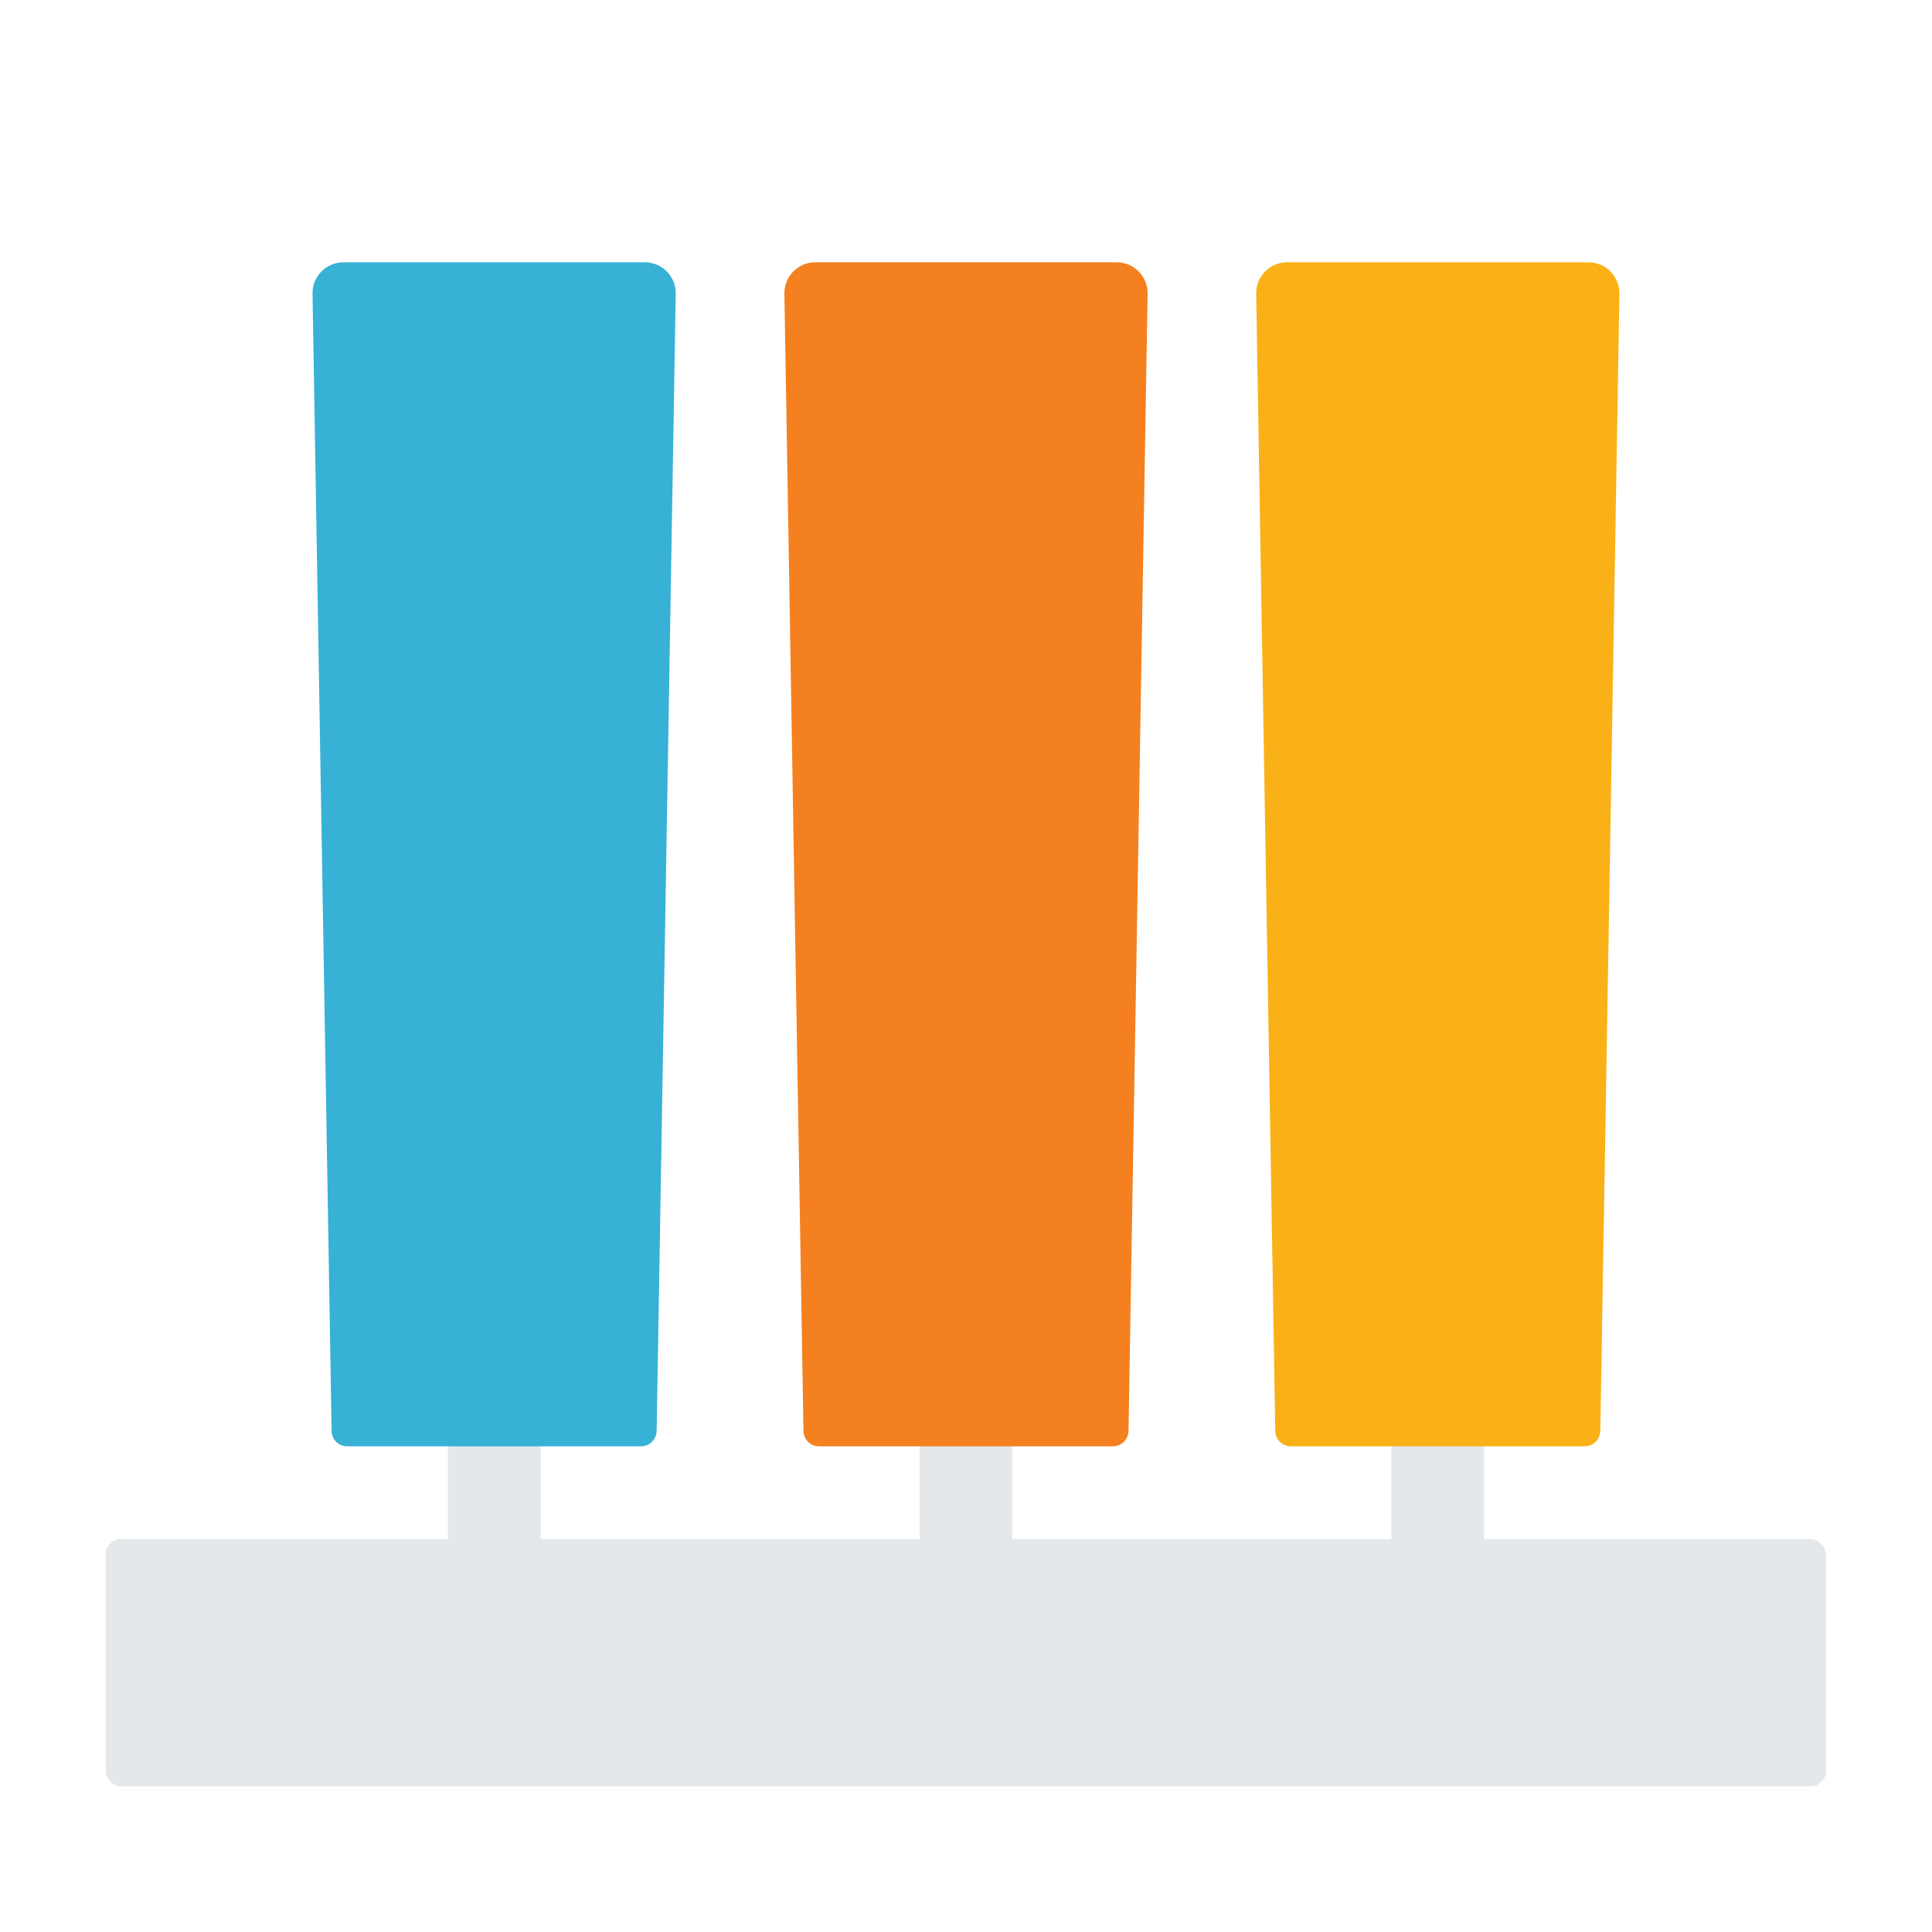
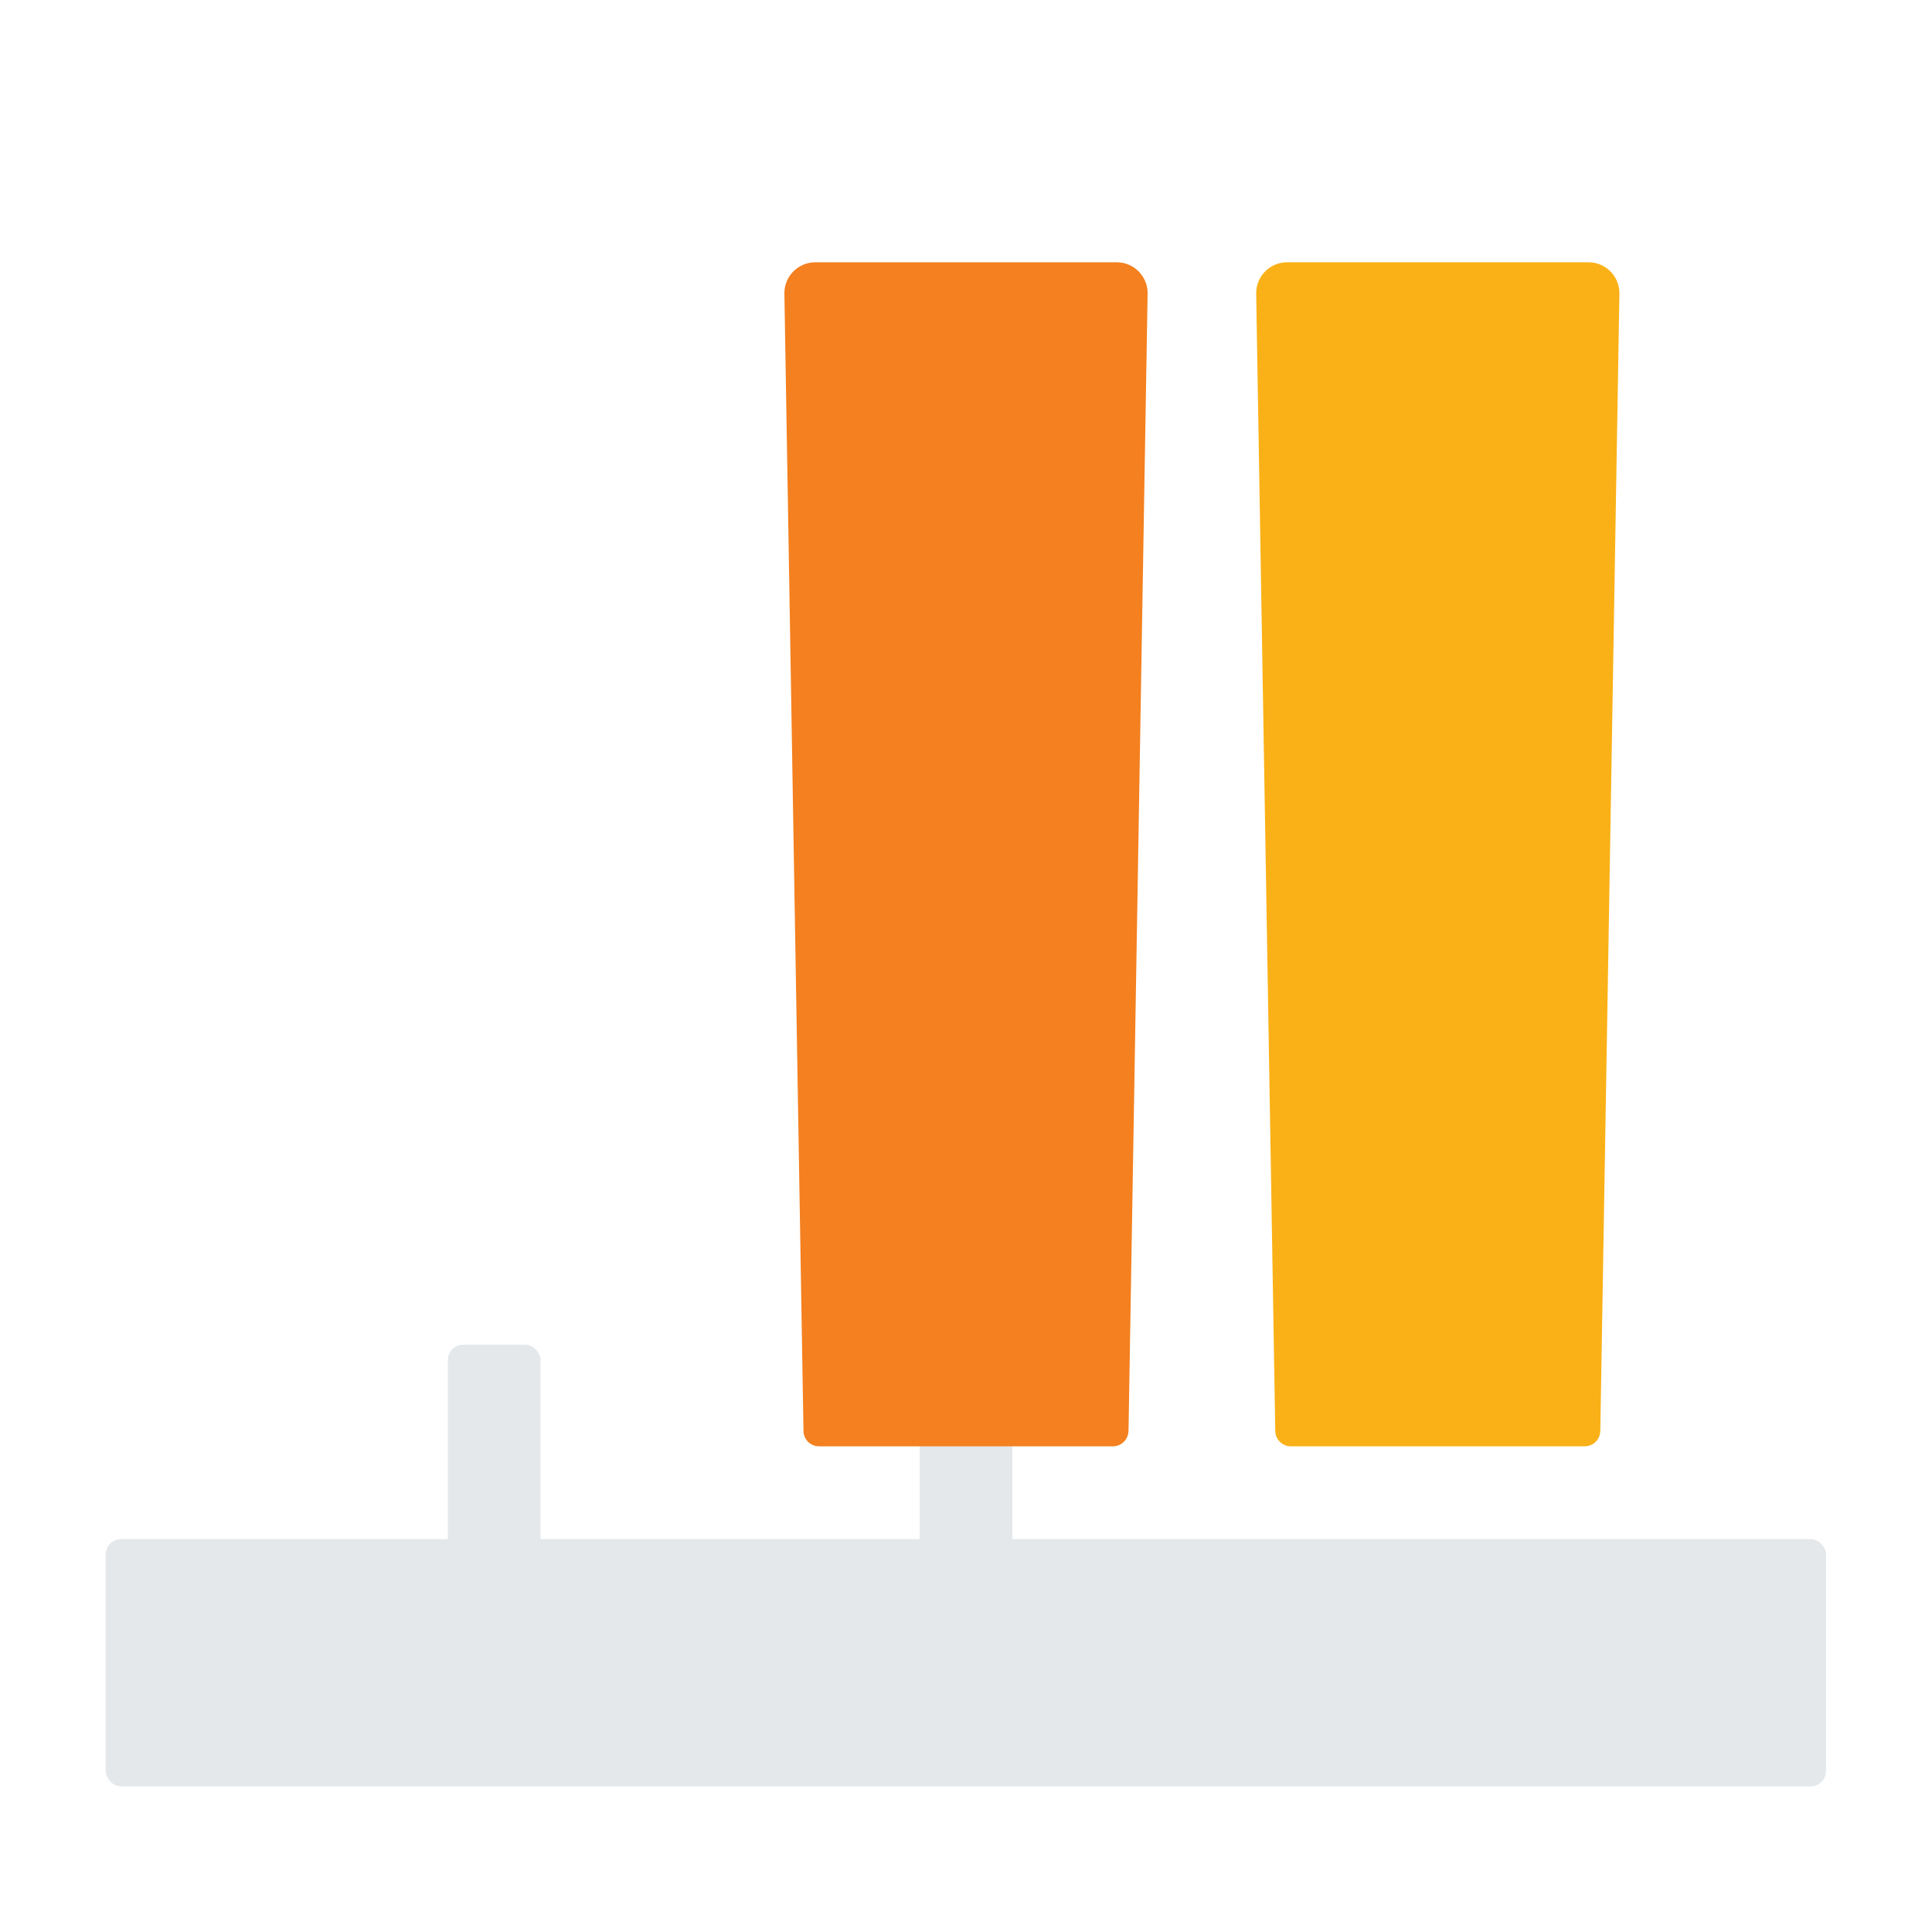
<svg xmlns="http://www.w3.org/2000/svg" viewBox="0 0 250 250">
  <rect fill="#e4e8eb" height="32" rx="2" width="222.62" x="13.67" y="199.16" />
  <rect fill="#e4e8eb" height="41.15" rx="2" width="12" x="57.95" y="174" />
-   <path d="m84.97 185.18 2.47-147.17c.04-2.24-1.76-4.07-4-4.07h-39c-2.24 0-4.04 1.83-4 4.07l2.47 147.17c.02 1.09.91 1.97 2 1.97h38.05c1.09 0 1.98-.88 2-1.97z" fill="#37b1d5" />
  <rect fill="#e4e8eb" height="41.15" rx="2" width="12" x="119" y="174" />
  <path d="m146.03 185.18 2.47-147.17c.04-2.24-1.76-4.07-4-4.07h-39c-2.24 0-4.04 1.83-4 4.07l2.47 147.17c.02 1.09.91 1.97 2 1.97h38.05c1.09 0 1.98-.88 2-1.97z" fill="#f4801f" />
-   <rect fill="#e4e8eb" height="41.15" rx="2" width="12" x="180.05" y="174" />
  <path d="m207.08 185.18 2.47-147.17c.04-2.24-1.76-4.07-4-4.07h-39c-2.24 0-4.04 1.83-4 4.07l2.47 147.17c.02 1.09.91 1.97 2 1.97h38.05c1.09 0 1.98-.88 2-1.97z" fill="#fab117" />
</svg>